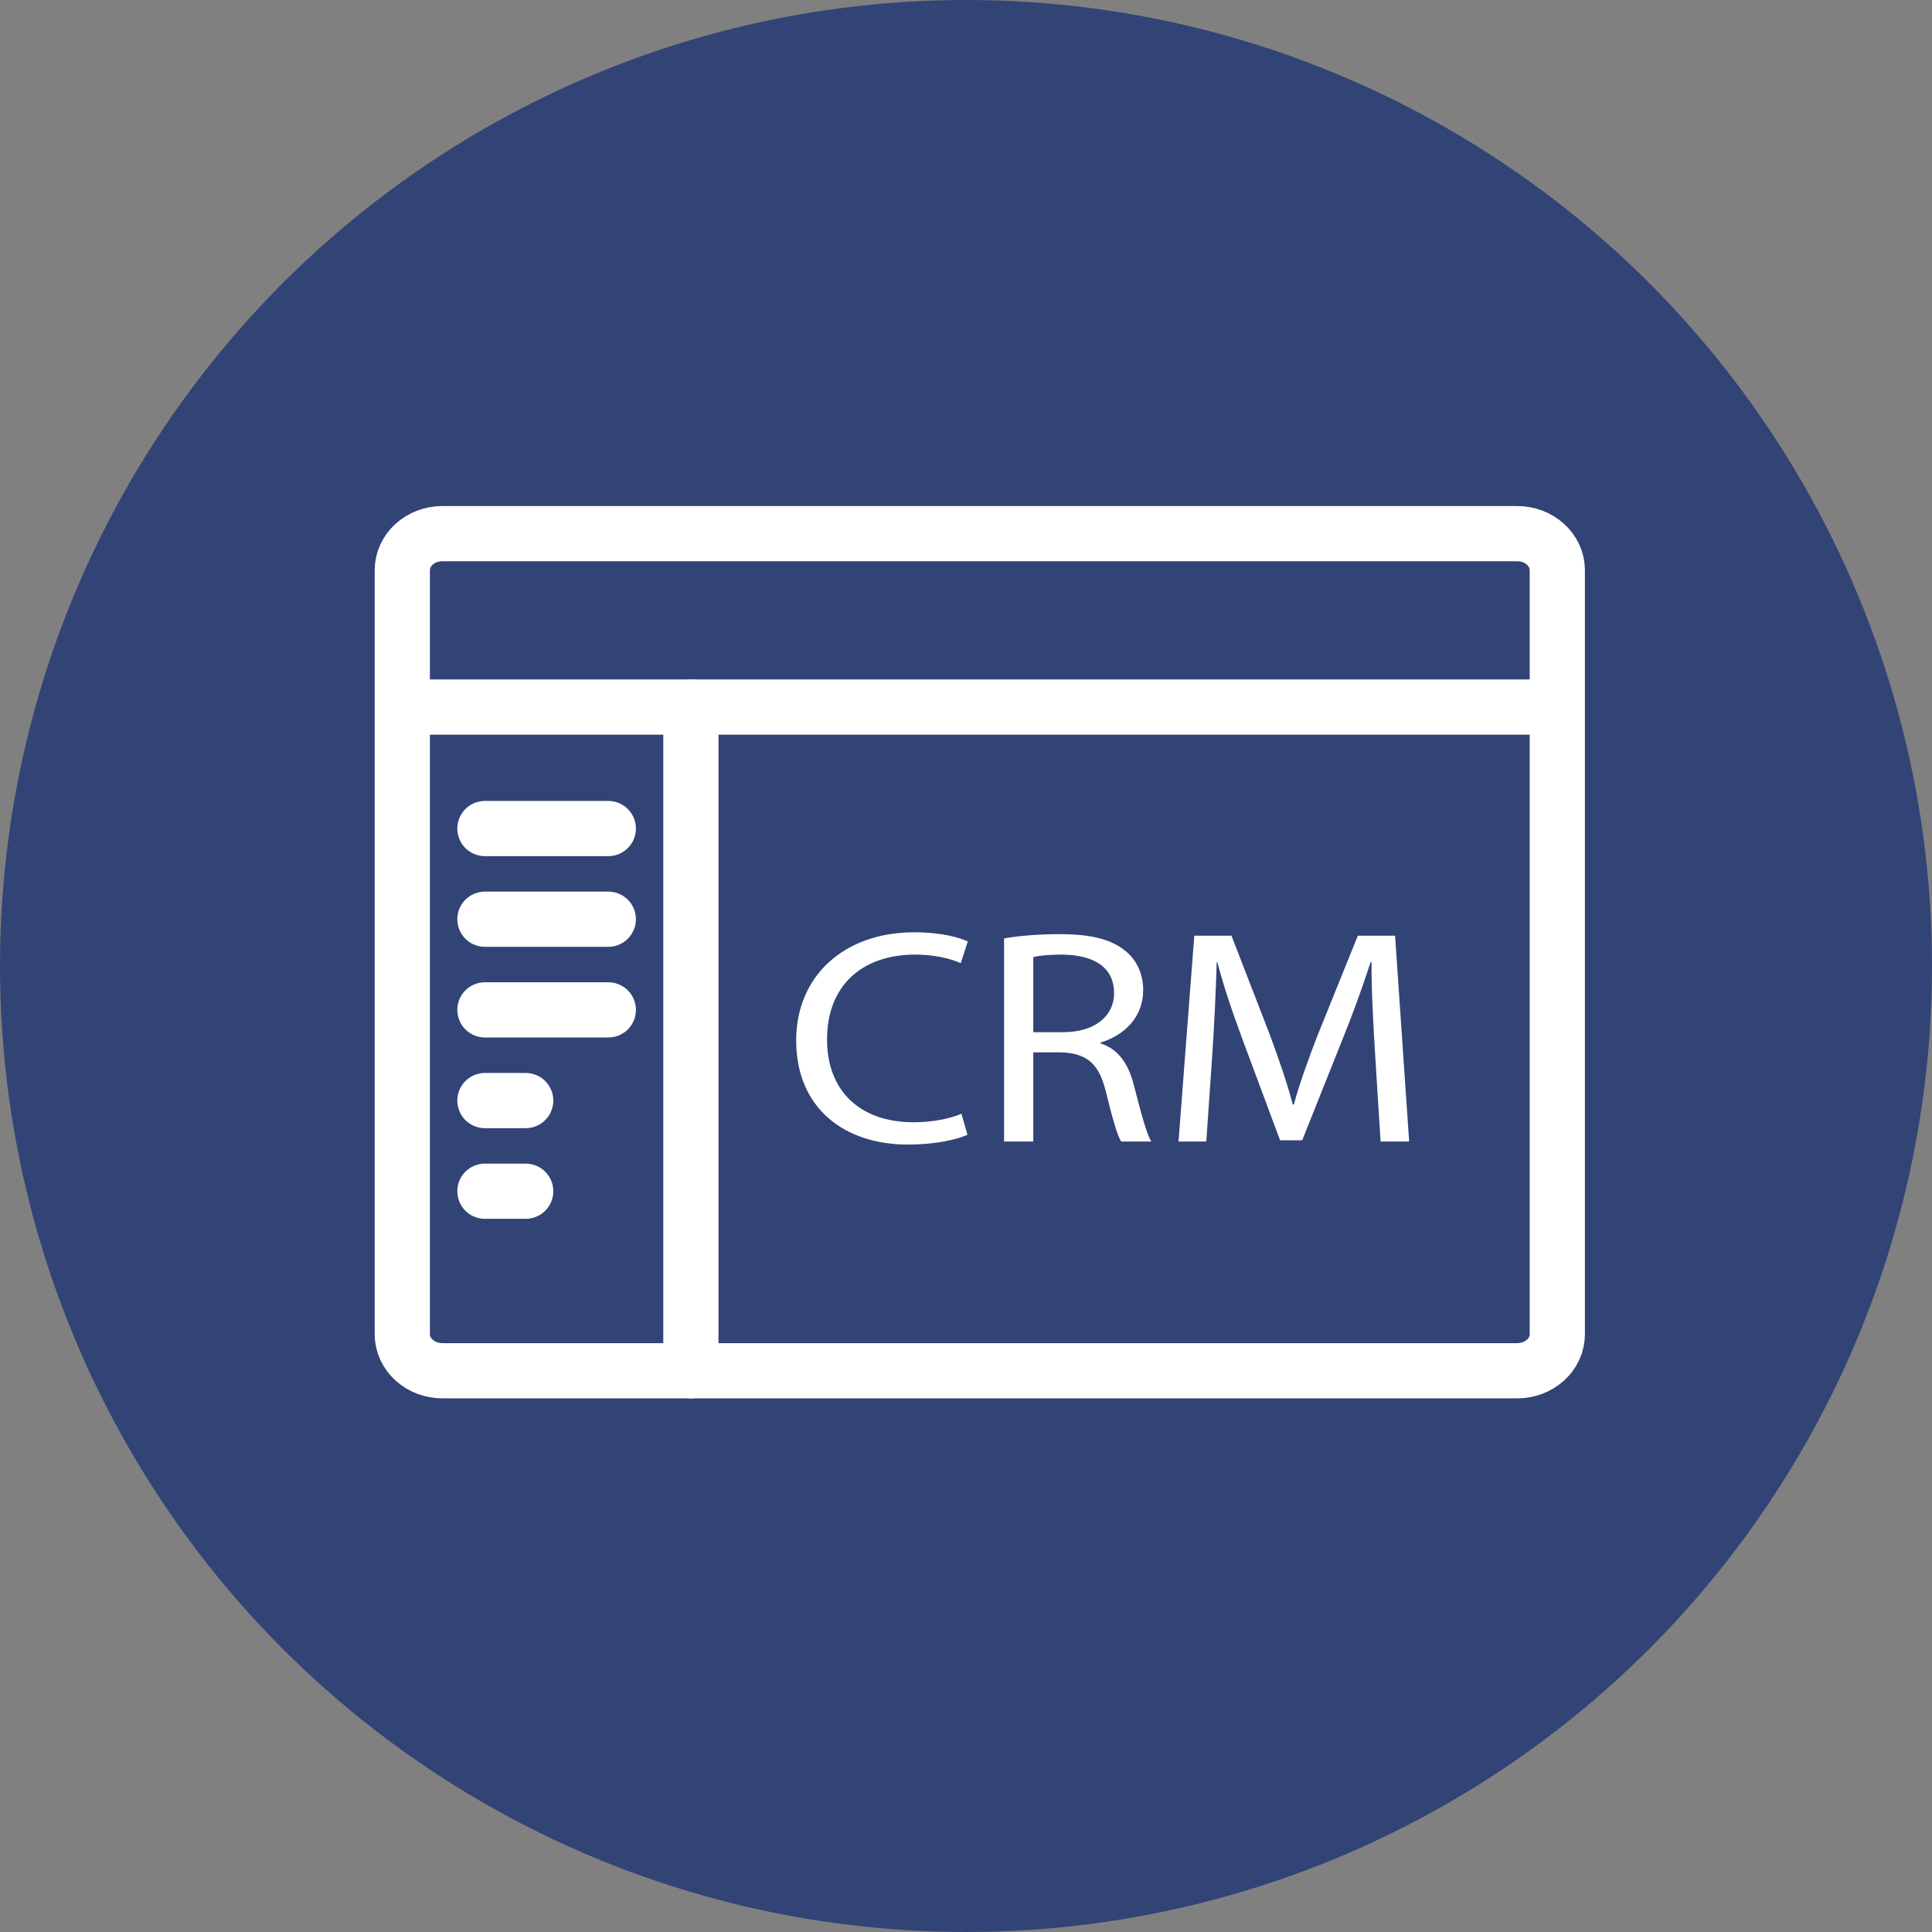
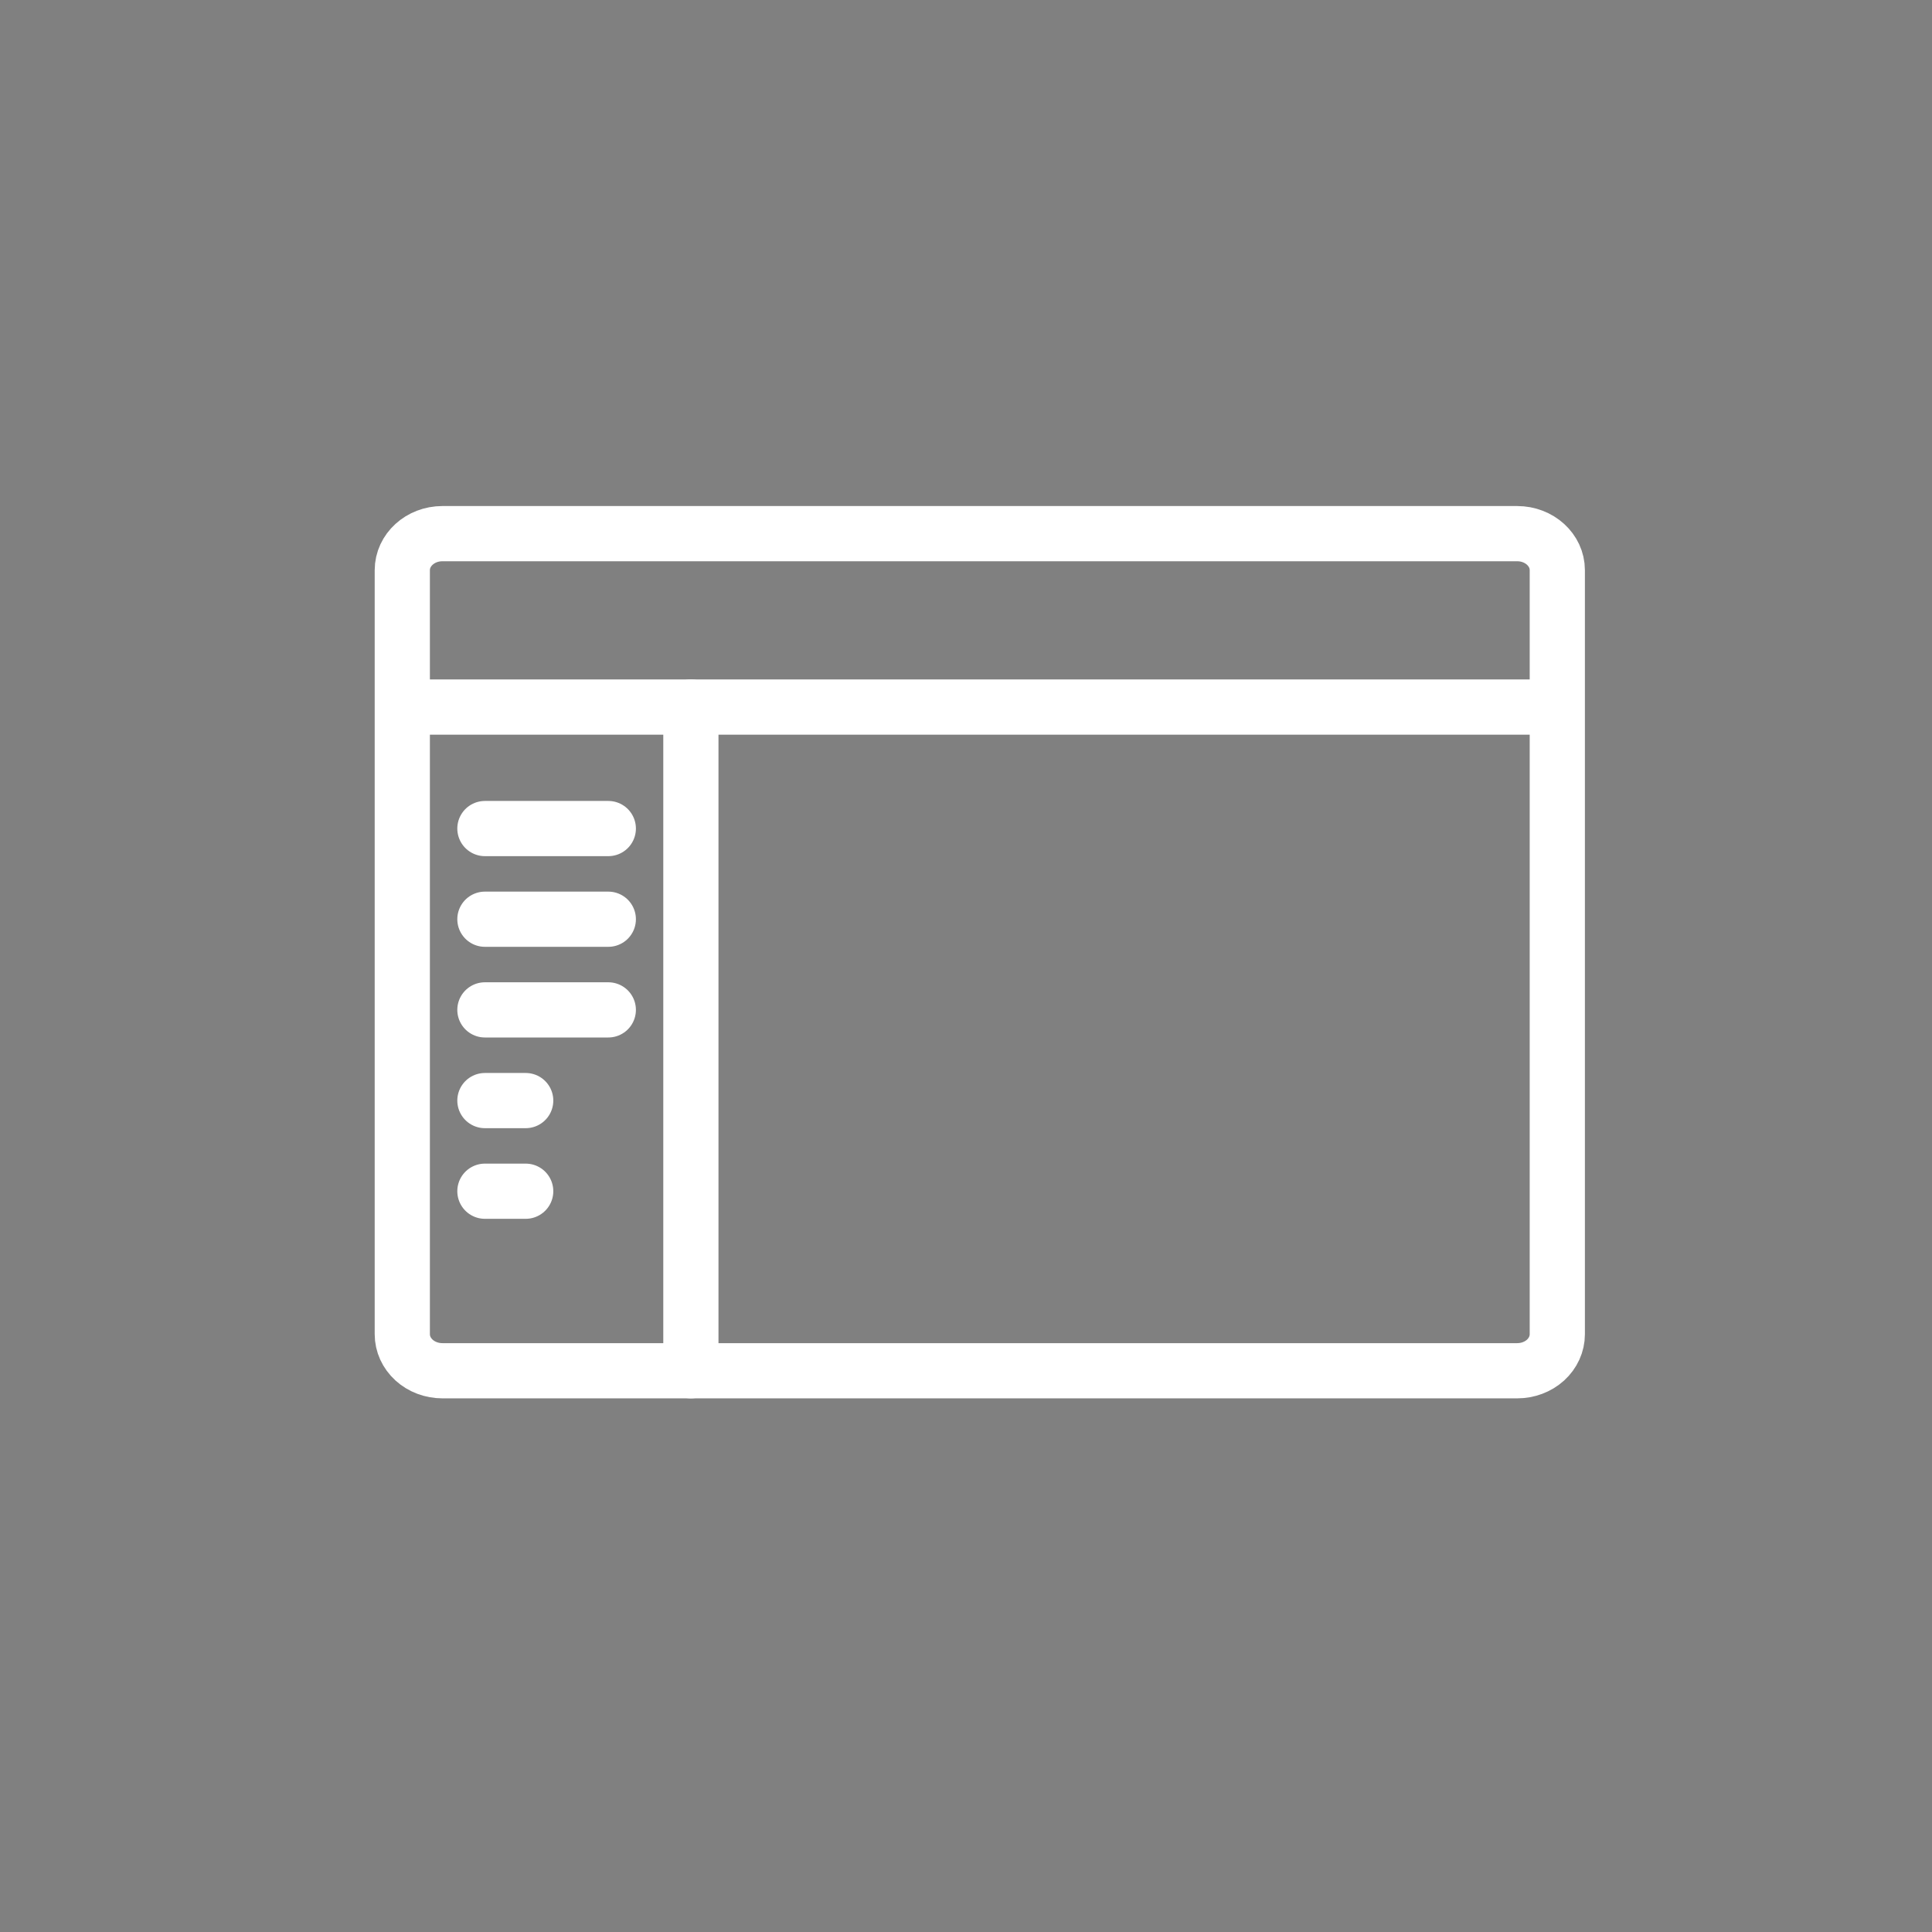
<svg xmlns="http://www.w3.org/2000/svg" width="70" height="70" viewBox="0 0 70 70" fill="none">
  <rect x="0" y="0" width="70" height="70" fill="#808080" stroke="none" />
-   <circle cx="35" cy="35" r="35" fill="#324376" />
  <path d="M14.576 25.618V48.341C14.576 48.693 14.729 49.029 15.002 49.278C15.274 49.526 15.644 49.665 16.029 49.665H54.971C55.357 49.665 55.726 49.526 55.999 49.278C56.271 49.029 56.424 48.693 56.424 48.341V25.618M14.576 25.618H56.424M14.576 25.618V20.659C14.576 19.927 15.227 19.335 16.029 19.335H54.971C55.773 19.335 56.424 19.927 56.424 20.658V25.618M17.569 30.02H22.04M17.569 33.305H22.04M17.569 36.59H22.04M17.569 39.876H19.047M17.569 43.16H19.047" stroke="white" stroke-width="2" stroke-miterlimit="10" stroke-linecap="round" stroke-linejoin="round" />
-   <path d="M35.053 41.115C34.664 41.293 33.887 41.47 32.892 41.47C30.584 41.47 28.847 40.142 28.847 37.696C28.847 35.362 30.584 33.779 33.122 33.779C34.143 33.779 34.786 33.979 35.065 34.111L34.81 34.897C34.41 34.72 33.839 34.587 33.158 34.587C31.241 34.587 29.965 35.705 29.965 37.663C29.965 39.489 31.119 40.662 33.11 40.662C33.754 40.662 34.41 40.54 34.834 40.352L35.053 41.115ZM36.38 34.001C36.915 33.902 37.68 33.846 38.409 33.846C39.539 33.846 40.267 34.035 40.776 34.454C41.19 34.786 41.42 35.296 41.42 35.87C41.42 36.856 40.74 37.508 39.878 37.774V37.807C40.51 38.006 40.886 38.538 41.081 39.312C41.347 40.353 41.542 41.071 41.713 41.359H40.62C40.485 41.148 40.303 40.507 40.073 39.577C39.83 38.548 39.392 38.161 38.433 38.128H37.438V41.36H36.38V34.001ZM37.438 37.398H38.519C39.648 37.398 40.364 36.833 40.364 35.981C40.364 35.02 39.599 34.598 38.481 34.587C37.971 34.587 37.607 34.632 37.438 34.676V37.398ZM49.816 38.084C49.755 37.044 49.682 35.793 49.695 34.864H49.658C49.349 35.819 49.005 36.763 48.626 37.696L47.181 41.315H46.38L45.056 37.763C44.666 36.712 44.338 35.749 44.108 34.864H44.084C44.051 35.964 43.998 37.063 43.926 38.161L43.707 41.359H42.7L43.271 33.902H44.619L46.015 37.508C46.355 38.427 46.635 39.246 46.841 40.02H46.878C47.084 39.268 47.377 38.449 47.74 37.508L49.197 33.902H50.546L51.056 41.359H50.021L49.816 38.084Z" fill="white" />
  <path d="M25.032 25.617V49.665" stroke="white" stroke-width="2" stroke-miterlimit="10" stroke-linecap="round" stroke-linejoin="round" />
</svg>